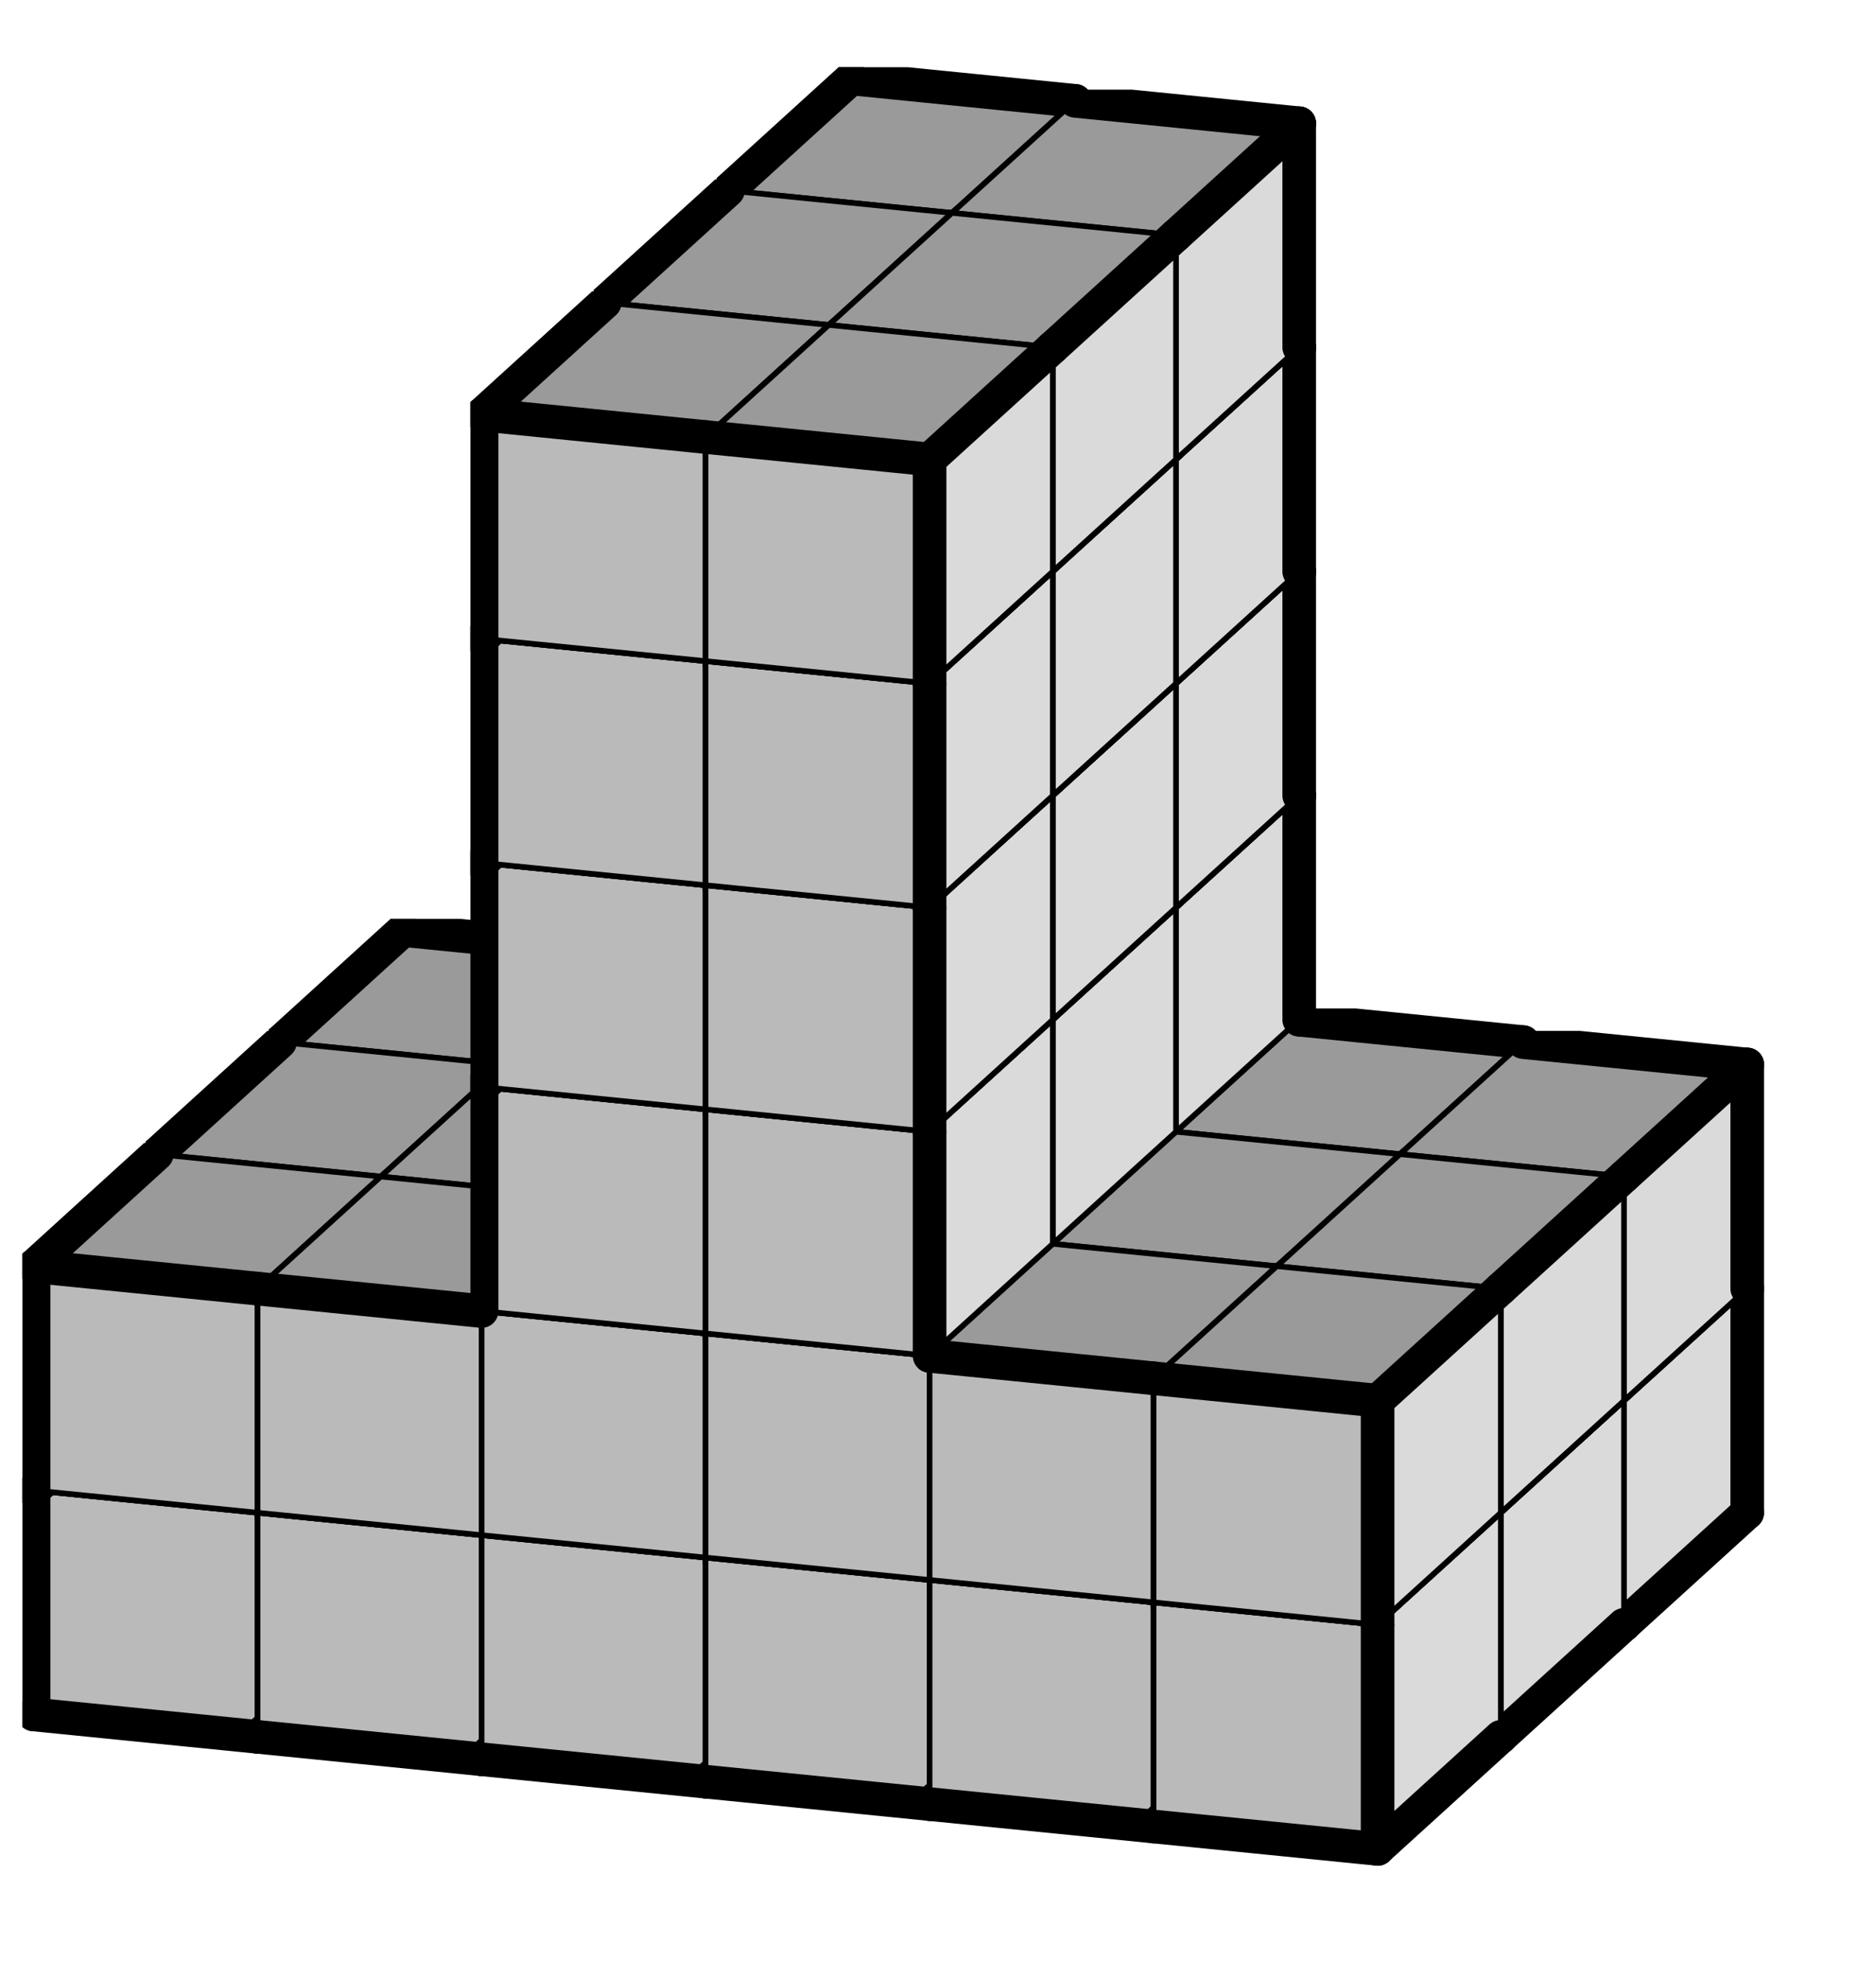
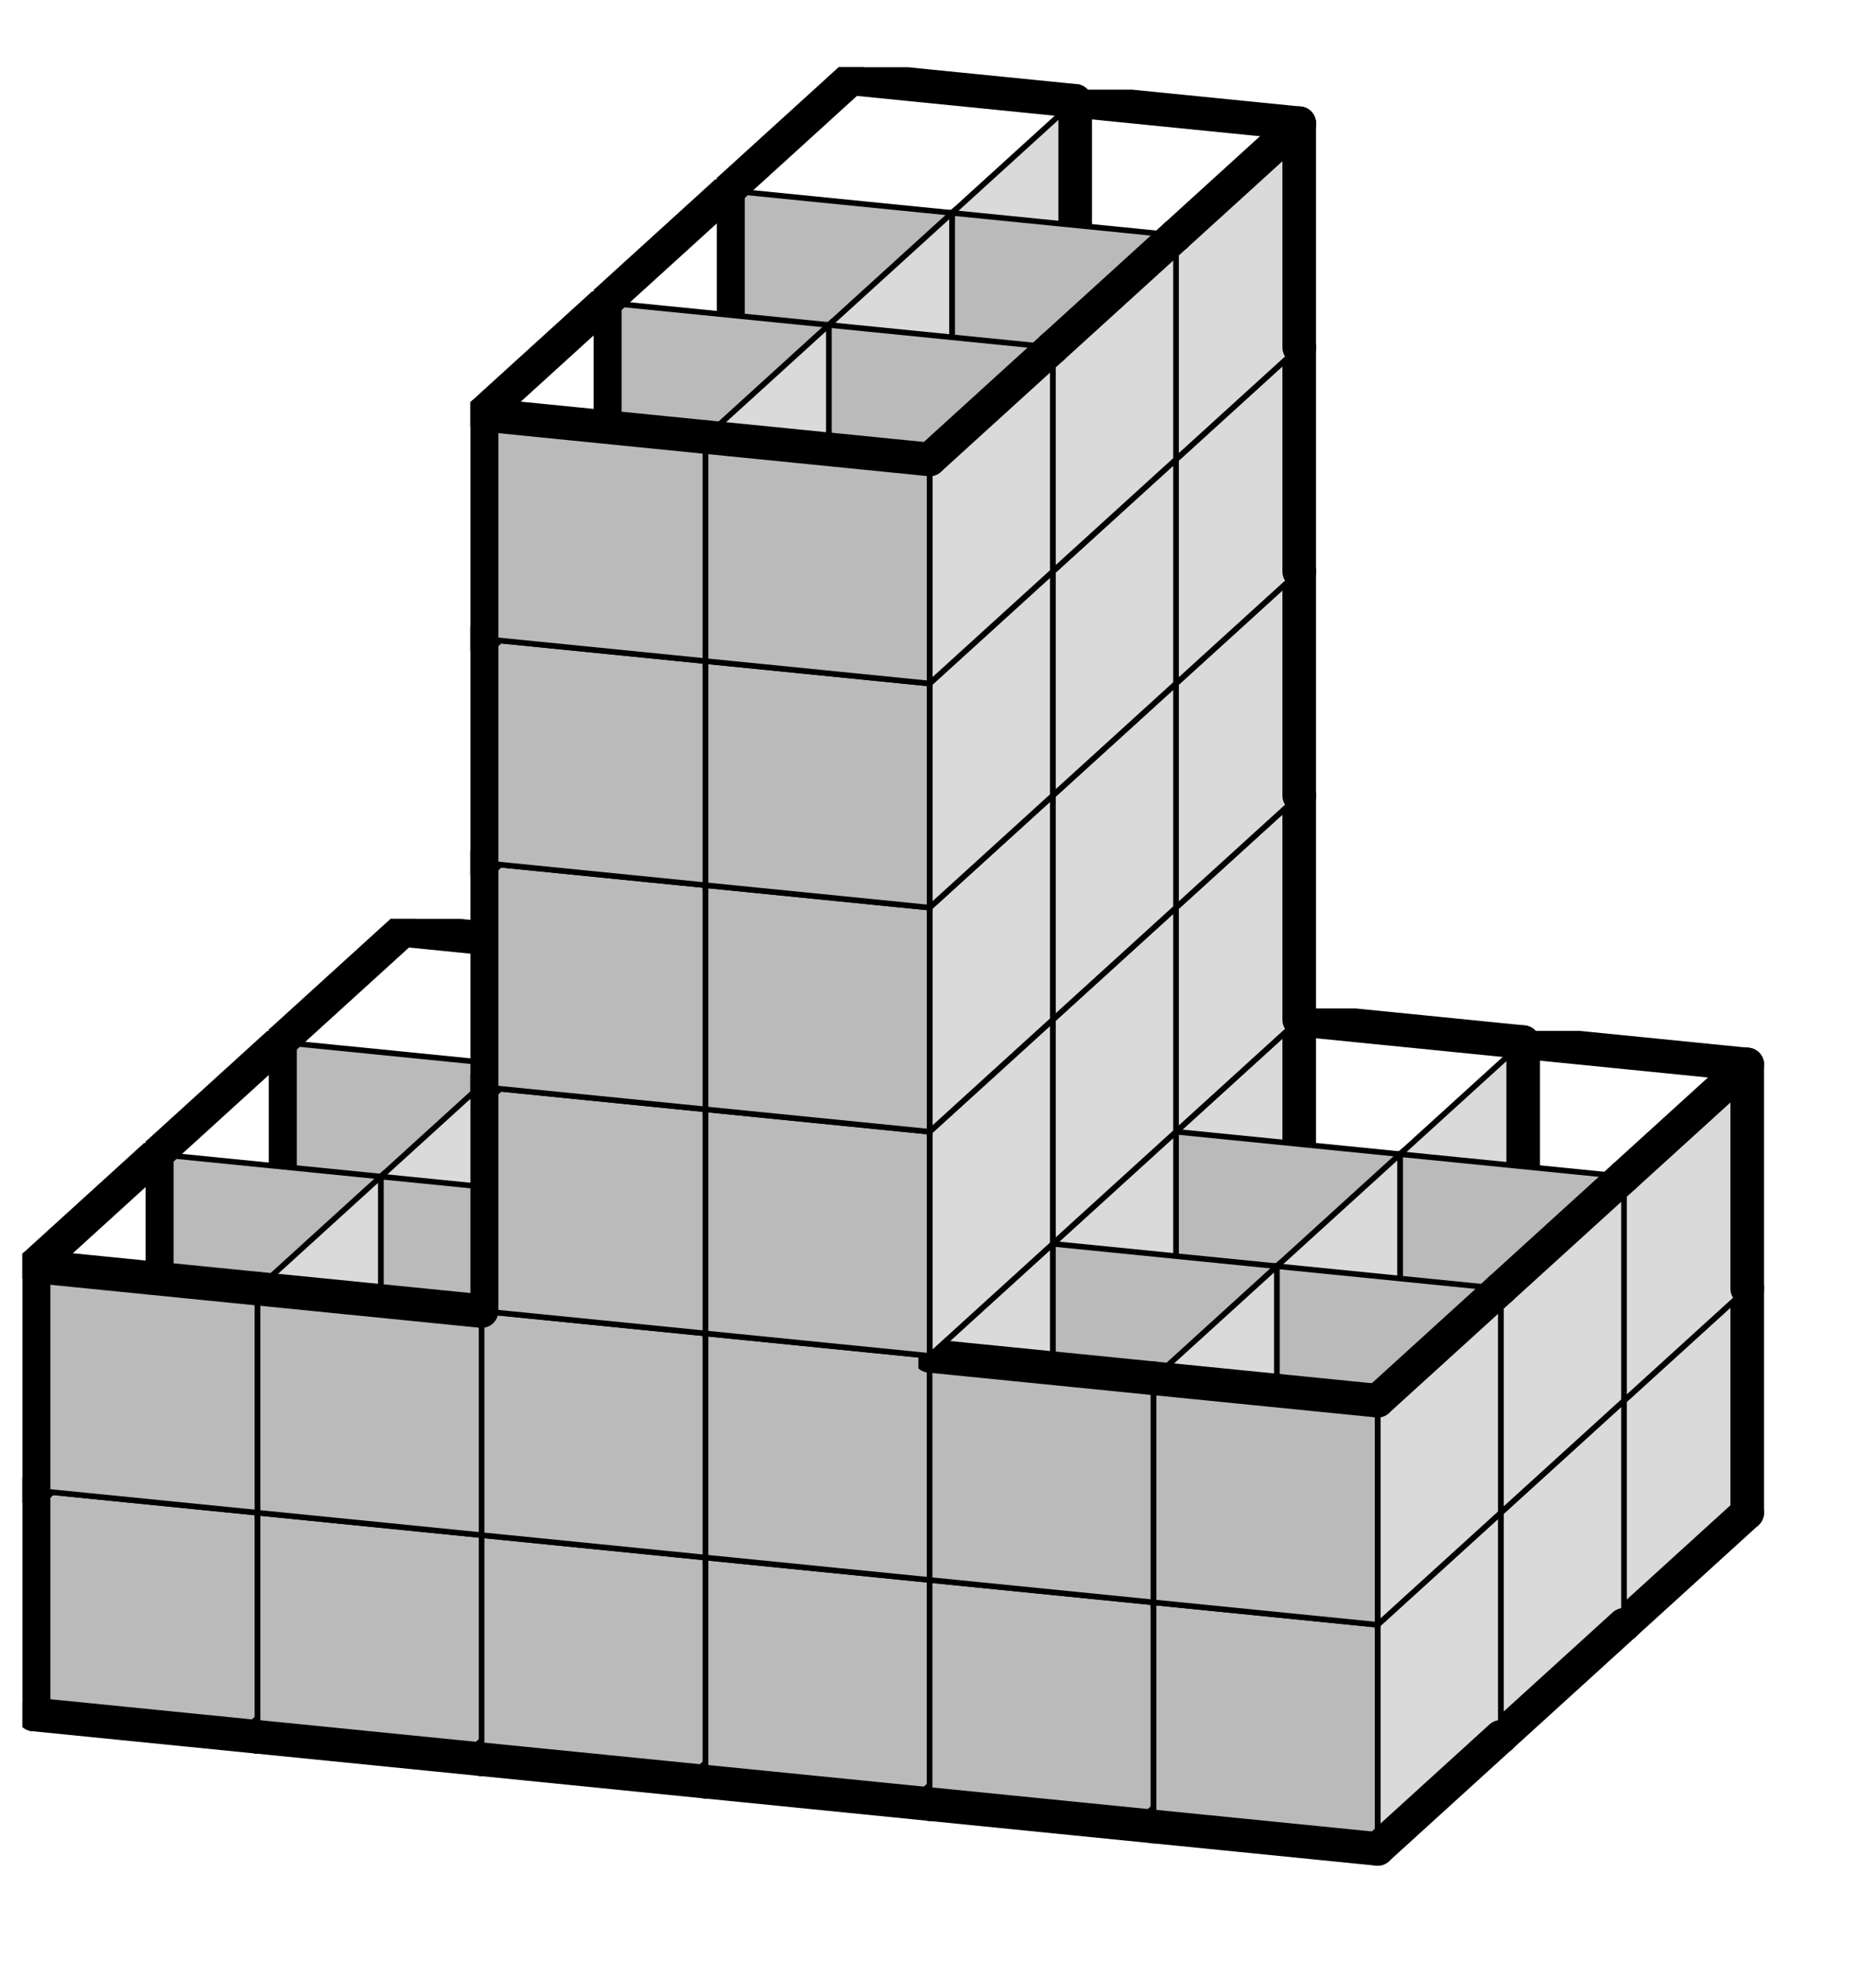
<svg xmlns="http://www.w3.org/2000/svg" xmlns:xlink="http://www.w3.org/1999/xlink" version="1.1" width="67px" height="70px">
  <symbol id="befba036-29bc-4fb6-bdbf-02e2e8188b42box_-2">
-     <path d="M21 13 L32 3 L32 23 L21 33 Z" stroke="gray" stroke-width=".5" fill-opacity="0" />
    <path d="M21 13 L1 11 L1 31 L21 33 Z" stroke="gray" stroke-width=".5" fill-opacity="0" />
    <path d="M21 13 L1 11 L12 1 L32 3 Z" stroke="gray" stroke-width=".5" fill-opacity="0" />
  </symbol>
  <symbol id="befba036-29bc-4fb6-bdbf-02e2e8188b42line_1">
    <line x1="21" y1="13" x2="32" y2="3" style="stroke-linecap:round;stroke:black;stroke-width:3" />
  </symbol>
  <symbol id="befba036-29bc-4fb6-bdbf-02e2e8188b42line_2">
    <line x1="32" y1="3" x2="32" y2="23" style="stroke-linecap:round;stroke:black;stroke-width:3" />
  </symbol>
  <symbol id="befba036-29bc-4fb6-bdbf-02e2e8188b42line_3">
    <line x1="32" y1="23" x2="21" y2="33" style="stroke-linecap:round;stroke:black;stroke-width:3" />
  </symbol>
  <symbol id="befba036-29bc-4fb6-bdbf-02e2e8188b42line_4">
-     <line x1="21" y1="33" x2="21" y2="13" style="stroke-linecap:round;stroke:black;stroke-width:3" />
-   </symbol>
+     </symbol>
  <symbol id="befba036-29bc-4fb6-bdbf-02e2e8188b42line_5">
    <line x1="21" y1="13" x2="1" y2="11" style="stroke-linecap:round;stroke:black;stroke-width:3" />
  </symbol>
  <symbol id="befba036-29bc-4fb6-bdbf-02e2e8188b42line_6">
    <line x1="1" y1="11" x2="1" y2="31" style="stroke-linecap:round;stroke:black;stroke-width:3" />
  </symbol>
  <symbol id="befba036-29bc-4fb6-bdbf-02e2e8188b42line_7">
    <line x1="1" y1="31" x2="21" y2="33" style="stroke-linecap:round;stroke:black;stroke-width:3" />
  </symbol>
  <symbol id="befba036-29bc-4fb6-bdbf-02e2e8188b42line_8">
    <line x1="1" y1="11" x2="12" y2="1" style="stroke-linecap:round;stroke:black;stroke-width:3" />
  </symbol>
  <symbol id="befba036-29bc-4fb6-bdbf-02e2e8188b42line_9">
    <line x1="12" y1="1" x2="32" y2="3" style="stroke-linecap:round;stroke:black;stroke-width:3" />
  </symbol>
  <symbol id="befba036-29bc-4fb6-bdbf-02e2e8188b42box_0">
    <path d="M21 13 L32 3 L32 23 L21 33 Z" style="fill:#DADADA;stroke-width:.5;stroke:black" />
    <path d="M21 13 L1 11 L1 31 L21 33 Z" style="fill:#BABABA;stroke-width:.5;stroke:black" />
-     <path d="M21 13 L1 11 L12 1 L32 3 Z" style="fill:#9A9A9A;stroke-width:.5;stroke:black" />
  </symbol>
  <g transform="scale(0.4) translate(2,2) ">
    <use x="22" y="100" xlink:href="#origin" />
    <use x="22" y="100" xlink:href="#befba036-29bc-4fb6-bdbf-02e2e8188b42box_0" />
    <use x="22" y="100" xlink:href="#befba036-29bc-4fb6-bdbf-02e2e8188b42line_2" />
    <use x="22" y="100" xlink:href="#befba036-29bc-4fb6-bdbf-02e2e8188b42line_3" />
    <use x="22" y="100" xlink:href="#befba036-29bc-4fb6-bdbf-02e2e8188b42line_6" />
    <use x="22" y="100" xlink:href="#befba036-29bc-4fb6-bdbf-02e2e8188b42line_7" />
    <use x="22" y="100" xlink:href="#befba036-29bc-4fb6-bdbf-02e2e8188b42line_8" />
    <use x="22" y="100" xlink:href="#befba036-29bc-4fb6-bdbf-02e2e8188b42line_9" />
    <use x="42" y="102" xlink:href="#befba036-29bc-4fb6-bdbf-02e2e8188b42box_0" />
    <use x="42" y="102" xlink:href="#befba036-29bc-4fb6-bdbf-02e2e8188b42line_2" />
    <use x="42" y="102" xlink:href="#befba036-29bc-4fb6-bdbf-02e2e8188b42line_3" />
    <use x="42" y="102" xlink:href="#befba036-29bc-4fb6-bdbf-02e2e8188b42line_7" />
    <use x="42" y="102" xlink:href="#befba036-29bc-4fb6-bdbf-02e2e8188b42line_9" />
    <use x="62" y="104" xlink:href="#befba036-29bc-4fb6-bdbf-02e2e8188b42box_0" />
    <use x="62" y="104" xlink:href="#befba036-29bc-4fb6-bdbf-02e2e8188b42line_2" />
    <use x="62" y="104" xlink:href="#befba036-29bc-4fb6-bdbf-02e2e8188b42line_3" />
    <use x="62" y="104" xlink:href="#befba036-29bc-4fb6-bdbf-02e2e8188b42line_7" />
    <use x="62" y="104" xlink:href="#befba036-29bc-4fb6-bdbf-02e2e8188b42line_9" />
    <use x="82" y="106" xlink:href="#befba036-29bc-4fb6-bdbf-02e2e8188b42box_0" />
    <use x="82" y="106" xlink:href="#befba036-29bc-4fb6-bdbf-02e2e8188b42line_2" />
    <use x="82" y="106" xlink:href="#befba036-29bc-4fb6-bdbf-02e2e8188b42line_3" />
    <use x="82" y="106" xlink:href="#befba036-29bc-4fb6-bdbf-02e2e8188b42line_7" />
    <use x="82" y="106" xlink:href="#befba036-29bc-4fb6-bdbf-02e2e8188b42line_9" />
    <use x="102" y="108" xlink:href="#befba036-29bc-4fb6-bdbf-02e2e8188b42box_0" />
    <use x="102" y="108" xlink:href="#befba036-29bc-4fb6-bdbf-02e2e8188b42line_2" />
    <use x="102" y="108" xlink:href="#befba036-29bc-4fb6-bdbf-02e2e8188b42line_3" />
    <use x="102" y="108" xlink:href="#befba036-29bc-4fb6-bdbf-02e2e8188b42line_7" />
    <use x="102" y="108" xlink:href="#befba036-29bc-4fb6-bdbf-02e2e8188b42line_9" />
    <use x="122" y="110" xlink:href="#befba036-29bc-4fb6-bdbf-02e2e8188b42box_0" />
    <use x="122" y="110" xlink:href="#befba036-29bc-4fb6-bdbf-02e2e8188b42line_2" />
    <use x="122" y="110" xlink:href="#befba036-29bc-4fb6-bdbf-02e2e8188b42line_3" />
    <use x="122" y="110" xlink:href="#befba036-29bc-4fb6-bdbf-02e2e8188b42line_7" />
    <use x="122" y="110" xlink:href="#befba036-29bc-4fb6-bdbf-02e2e8188b42line_9" />
    <use x="22" y="80" xlink:href="#befba036-29bc-4fb6-bdbf-02e2e8188b42box_0" />
    <use x="22" y="80" xlink:href="#befba036-29bc-4fb6-bdbf-02e2e8188b42line_2" />
    <use x="22" y="80" xlink:href="#befba036-29bc-4fb6-bdbf-02e2e8188b42line_6" />
    <use x="22" y="80" xlink:href="#befba036-29bc-4fb6-bdbf-02e2e8188b42line_8" />
    <use x="22" y="80" xlink:href="#befba036-29bc-4fb6-bdbf-02e2e8188b42line_9" />
    <use x="42" y="82" xlink:href="#befba036-29bc-4fb6-bdbf-02e2e8188b42box_0" />
    <use x="42" y="82" xlink:href="#befba036-29bc-4fb6-bdbf-02e2e8188b42line_2" />
    <use x="42" y="82" xlink:href="#befba036-29bc-4fb6-bdbf-02e2e8188b42line_9" />
    <use x="62" y="84" xlink:href="#befba036-29bc-4fb6-bdbf-02e2e8188b42box_0" />
    <use x="62" y="84" xlink:href="#befba036-29bc-4fb6-bdbf-02e2e8188b42line_2" />
    <use x="62" y="84" xlink:href="#befba036-29bc-4fb6-bdbf-02e2e8188b42line_9" />
    <use x="82" y="86" xlink:href="#befba036-29bc-4fb6-bdbf-02e2e8188b42box_0" />
    <use x="82" y="86" xlink:href="#befba036-29bc-4fb6-bdbf-02e2e8188b42line_2" />
    <use x="82" y="86" xlink:href="#befba036-29bc-4fb6-bdbf-02e2e8188b42line_9" />
    <use x="102" y="88" xlink:href="#befba036-29bc-4fb6-bdbf-02e2e8188b42box_0" />
    <use x="102" y="88" xlink:href="#befba036-29bc-4fb6-bdbf-02e2e8188b42line_2" />
    <use x="102" y="88" xlink:href="#befba036-29bc-4fb6-bdbf-02e2e8188b42line_9" />
    <use x="122" y="90" xlink:href="#befba036-29bc-4fb6-bdbf-02e2e8188b42box_0" />
    <use x="122" y="90" xlink:href="#befba036-29bc-4fb6-bdbf-02e2e8188b42line_1" />
    <use x="122" y="90" xlink:href="#befba036-29bc-4fb6-bdbf-02e2e8188b42line_2" />
    <use x="122" y="90" xlink:href="#befba036-29bc-4fb6-bdbf-02e2e8188b42line_9" />
    <use x="62" y="64" xlink:href="#befba036-29bc-4fb6-bdbf-02e2e8188b42box_0" />
    <use x="62" y="64" xlink:href="#befba036-29bc-4fb6-bdbf-02e2e8188b42line_2" />
    <use x="62" y="64" xlink:href="#befba036-29bc-4fb6-bdbf-02e2e8188b42line_6" />
    <use x="62" y="64" xlink:href="#befba036-29bc-4fb6-bdbf-02e2e8188b42line_8" />
    <use x="62" y="64" xlink:href="#befba036-29bc-4fb6-bdbf-02e2e8188b42line_9" />
    <use x="82" y="66" xlink:href="#befba036-29bc-4fb6-bdbf-02e2e8188b42box_0" />
    <use x="82" y="66" xlink:href="#befba036-29bc-4fb6-bdbf-02e2e8188b42line_2" />
    <use x="82" y="66" xlink:href="#befba036-29bc-4fb6-bdbf-02e2e8188b42line_9" />
    <use x="62" y="44" xlink:href="#befba036-29bc-4fb6-bdbf-02e2e8188b42box_0" />
    <use x="62" y="44" xlink:href="#befba036-29bc-4fb6-bdbf-02e2e8188b42line_2" />
    <use x="62" y="44" xlink:href="#befba036-29bc-4fb6-bdbf-02e2e8188b42line_6" />
    <use x="62" y="44" xlink:href="#befba036-29bc-4fb6-bdbf-02e2e8188b42line_8" />
    <use x="62" y="44" xlink:href="#befba036-29bc-4fb6-bdbf-02e2e8188b42line_9" />
    <use x="82" y="46" xlink:href="#befba036-29bc-4fb6-bdbf-02e2e8188b42box_0" />
    <use x="82" y="46" xlink:href="#befba036-29bc-4fb6-bdbf-02e2e8188b42line_2" />
    <use x="82" y="46" xlink:href="#befba036-29bc-4fb6-bdbf-02e2e8188b42line_9" />
    <use x="62" y="24" xlink:href="#befba036-29bc-4fb6-bdbf-02e2e8188b42box_0" />
    <use x="62" y="24" xlink:href="#befba036-29bc-4fb6-bdbf-02e2e8188b42line_2" />
    <use x="62" y="24" xlink:href="#befba036-29bc-4fb6-bdbf-02e2e8188b42line_6" />
    <use x="62" y="24" xlink:href="#befba036-29bc-4fb6-bdbf-02e2e8188b42line_8" />
    <use x="62" y="24" xlink:href="#befba036-29bc-4fb6-bdbf-02e2e8188b42line_9" />
    <use x="82" y="26" xlink:href="#befba036-29bc-4fb6-bdbf-02e2e8188b42box_0" />
    <use x="82" y="26" xlink:href="#befba036-29bc-4fb6-bdbf-02e2e8188b42line_2" />
    <use x="82" y="26" xlink:href="#befba036-29bc-4fb6-bdbf-02e2e8188b42line_9" />
    <use x="62" y="4" xlink:href="#befba036-29bc-4fb6-bdbf-02e2e8188b42box_0" />
    <use x="62" y="4" xlink:href="#befba036-29bc-4fb6-bdbf-02e2e8188b42line_2" />
    <use x="62" y="4" xlink:href="#befba036-29bc-4fb6-bdbf-02e2e8188b42line_6" />
    <use x="62" y="4" xlink:href="#befba036-29bc-4fb6-bdbf-02e2e8188b42line_8" />
    <use x="62" y="4" xlink:href="#befba036-29bc-4fb6-bdbf-02e2e8188b42line_9" />
    <use x="82" y="6" xlink:href="#befba036-29bc-4fb6-bdbf-02e2e8188b42box_0" />
    <use x="82" y="6" xlink:href="#befba036-29bc-4fb6-bdbf-02e2e8188b42line_1" />
    <use x="82" y="6" xlink:href="#befba036-29bc-4fb6-bdbf-02e2e8188b42line_2" />
    <use x="82" y="6" xlink:href="#befba036-29bc-4fb6-bdbf-02e2e8188b42line_9" />
    <use x="11" y="110" xlink:href="#befba036-29bc-4fb6-bdbf-02e2e8188b42box_0" />
    <use x="11" y="110" xlink:href="#befba036-29bc-4fb6-bdbf-02e2e8188b42line_3" />
    <use x="11" y="110" xlink:href="#befba036-29bc-4fb6-bdbf-02e2e8188b42line_6" />
    <use x="11" y="110" xlink:href="#befba036-29bc-4fb6-bdbf-02e2e8188b42line_7" />
    <use x="11" y="110" xlink:href="#befba036-29bc-4fb6-bdbf-02e2e8188b42line_8" />
    <use x="31" y="112" xlink:href="#befba036-29bc-4fb6-bdbf-02e2e8188b42box_0" />
    <use x="31" y="112" xlink:href="#befba036-29bc-4fb6-bdbf-02e2e8188b42line_3" />
    <use x="31" y="112" xlink:href="#befba036-29bc-4fb6-bdbf-02e2e8188b42line_7" />
    <use x="51" y="114" xlink:href="#befba036-29bc-4fb6-bdbf-02e2e8188b42box_0" />
    <use x="51" y="114" xlink:href="#befba036-29bc-4fb6-bdbf-02e2e8188b42line_3" />
    <use x="51" y="114" xlink:href="#befba036-29bc-4fb6-bdbf-02e2e8188b42line_7" />
    <use x="71" y="116" xlink:href="#befba036-29bc-4fb6-bdbf-02e2e8188b42box_0" />
    <use x="71" y="116" xlink:href="#befba036-29bc-4fb6-bdbf-02e2e8188b42line_3" />
    <use x="71" y="116" xlink:href="#befba036-29bc-4fb6-bdbf-02e2e8188b42line_7" />
    <use x="91" y="118" xlink:href="#befba036-29bc-4fb6-bdbf-02e2e8188b42box_0" />
    <use x="91" y="118" xlink:href="#befba036-29bc-4fb6-bdbf-02e2e8188b42line_3" />
    <use x="91" y="118" xlink:href="#befba036-29bc-4fb6-bdbf-02e2e8188b42line_7" />
    <use x="111" y="120" xlink:href="#befba036-29bc-4fb6-bdbf-02e2e8188b42box_0" />
    <use x="111" y="120" xlink:href="#befba036-29bc-4fb6-bdbf-02e2e8188b42line_3" />
    <use x="111" y="120" xlink:href="#befba036-29bc-4fb6-bdbf-02e2e8188b42line_7" />
    <use x="11" y="90" xlink:href="#befba036-29bc-4fb6-bdbf-02e2e8188b42box_0" />
    <use x="11" y="90" xlink:href="#befba036-29bc-4fb6-bdbf-02e2e8188b42line_6" />
    <use x="11" y="90" xlink:href="#befba036-29bc-4fb6-bdbf-02e2e8188b42line_8" />
    <use x="31" y="92" xlink:href="#befba036-29bc-4fb6-bdbf-02e2e8188b42box_0" />
    <use x="51" y="94" xlink:href="#befba036-29bc-4fb6-bdbf-02e2e8188b42box_0" />
    <use x="71" y="96" xlink:href="#befba036-29bc-4fb6-bdbf-02e2e8188b42box_0" />
    <use x="91" y="98" xlink:href="#befba036-29bc-4fb6-bdbf-02e2e8188b42box_0" />
    <use x="111" y="100" xlink:href="#befba036-29bc-4fb6-bdbf-02e2e8188b42box_0" />
    <use x="111" y="100" xlink:href="#befba036-29bc-4fb6-bdbf-02e2e8188b42line_1" />
    <use x="51" y="74" xlink:href="#befba036-29bc-4fb6-bdbf-02e2e8188b42box_0" />
    <use x="51" y="74" xlink:href="#befba036-29bc-4fb6-bdbf-02e2e8188b42line_6" />
    <use x="51" y="74" xlink:href="#befba036-29bc-4fb6-bdbf-02e2e8188b42line_8" />
    <use x="71" y="76" xlink:href="#befba036-29bc-4fb6-bdbf-02e2e8188b42box_0" />
    <use x="51" y="54" xlink:href="#befba036-29bc-4fb6-bdbf-02e2e8188b42box_0" />
    <use x="51" y="54" xlink:href="#befba036-29bc-4fb6-bdbf-02e2e8188b42line_6" />
    <use x="51" y="54" xlink:href="#befba036-29bc-4fb6-bdbf-02e2e8188b42line_8" />
    <use x="71" y="56" xlink:href="#befba036-29bc-4fb6-bdbf-02e2e8188b42box_0" />
    <use x="51" y="34" xlink:href="#befba036-29bc-4fb6-bdbf-02e2e8188b42box_0" />
    <use x="51" y="34" xlink:href="#befba036-29bc-4fb6-bdbf-02e2e8188b42line_6" />
    <use x="51" y="34" xlink:href="#befba036-29bc-4fb6-bdbf-02e2e8188b42line_8" />
    <use x="71" y="36" xlink:href="#befba036-29bc-4fb6-bdbf-02e2e8188b42box_0" />
    <use x="51" y="14" xlink:href="#befba036-29bc-4fb6-bdbf-02e2e8188b42box_0" />
    <use x="51" y="14" xlink:href="#befba036-29bc-4fb6-bdbf-02e2e8188b42line_6" />
    <use x="51" y="14" xlink:href="#befba036-29bc-4fb6-bdbf-02e2e8188b42line_8" />
    <use x="71" y="16" xlink:href="#befba036-29bc-4fb6-bdbf-02e2e8188b42box_0" />
    <use x="71" y="16" xlink:href="#befba036-29bc-4fb6-bdbf-02e2e8188b42line_1" />
    <use x="0" y="120" xlink:href="#befba036-29bc-4fb6-bdbf-02e2e8188b42box_0" />
    <use x="0" y="120" xlink:href="#befba036-29bc-4fb6-bdbf-02e2e8188b42line_3" />
    <use x="0" y="120" xlink:href="#befba036-29bc-4fb6-bdbf-02e2e8188b42line_6" />
    <use x="0" y="120" xlink:href="#befba036-29bc-4fb6-bdbf-02e2e8188b42line_7" />
    <use x="0" y="120" xlink:href="#befba036-29bc-4fb6-bdbf-02e2e8188b42line_8" />
    <use x="20" y="122" xlink:href="#befba036-29bc-4fb6-bdbf-02e2e8188b42box_0" />
    <use x="20" y="122" xlink:href="#befba036-29bc-4fb6-bdbf-02e2e8188b42line_3" />
    <use x="20" y="122" xlink:href="#befba036-29bc-4fb6-bdbf-02e2e8188b42line_7" />
    <use x="40" y="124" xlink:href="#befba036-29bc-4fb6-bdbf-02e2e8188b42box_0" />
    <use x="40" y="124" xlink:href="#befba036-29bc-4fb6-bdbf-02e2e8188b42line_3" />
    <use x="40" y="124" xlink:href="#befba036-29bc-4fb6-bdbf-02e2e8188b42line_7" />
    <use x="60" y="126" xlink:href="#befba036-29bc-4fb6-bdbf-02e2e8188b42box_0" />
    <use x="60" y="126" xlink:href="#befba036-29bc-4fb6-bdbf-02e2e8188b42line_3" />
    <use x="60" y="126" xlink:href="#befba036-29bc-4fb6-bdbf-02e2e8188b42line_7" />
    <use x="80" y="128" xlink:href="#befba036-29bc-4fb6-bdbf-02e2e8188b42box_0" />
    <use x="80" y="128" xlink:href="#befba036-29bc-4fb6-bdbf-02e2e8188b42line_3" />
    <use x="80" y="128" xlink:href="#befba036-29bc-4fb6-bdbf-02e2e8188b42line_7" />
    <use x="100" y="130" xlink:href="#befba036-29bc-4fb6-bdbf-02e2e8188b42box_0" />
    <use x="100" y="130" xlink:href="#befba036-29bc-4fb6-bdbf-02e2e8188b42line_3" />
    <use x="100" y="130" xlink:href="#befba036-29bc-4fb6-bdbf-02e2e8188b42line_4" />
    <use x="100" y="130" xlink:href="#befba036-29bc-4fb6-bdbf-02e2e8188b42line_7" />
    <use x="0" y="100" xlink:href="#befba036-29bc-4fb6-bdbf-02e2e8188b42box_0" />
    <use x="0" y="100" xlink:href="#befba036-29bc-4fb6-bdbf-02e2e8188b42line_5" />
    <use x="0" y="100" xlink:href="#befba036-29bc-4fb6-bdbf-02e2e8188b42line_6" />
    <use x="0" y="100" xlink:href="#befba036-29bc-4fb6-bdbf-02e2e8188b42line_8" />
    <use x="20" y="102" xlink:href="#befba036-29bc-4fb6-bdbf-02e2e8188b42box_0" />
    <use x="20" y="102" xlink:href="#befba036-29bc-4fb6-bdbf-02e2e8188b42line_5" />
    <use x="40" y="104" xlink:href="#befba036-29bc-4fb6-bdbf-02e2e8188b42box_0" />
    <use x="60" y="106" xlink:href="#befba036-29bc-4fb6-bdbf-02e2e8188b42box_0" />
    <use x="80" y="108" xlink:href="#befba036-29bc-4fb6-bdbf-02e2e8188b42box_0" />
    <use x="80" y="108" xlink:href="#befba036-29bc-4fb6-bdbf-02e2e8188b42line_5" />
    <use x="100" y="110" xlink:href="#befba036-29bc-4fb6-bdbf-02e2e8188b42box_0" />
    <use x="100" y="110" xlink:href="#befba036-29bc-4fb6-bdbf-02e2e8188b42line_1" />
    <use x="100" y="110" xlink:href="#befba036-29bc-4fb6-bdbf-02e2e8188b42line_4" />
    <use x="100" y="110" xlink:href="#befba036-29bc-4fb6-bdbf-02e2e8188b42line_5" />
    <use x="40" y="84" xlink:href="#befba036-29bc-4fb6-bdbf-02e2e8188b42box_0" />
    <use x="40" y="84" xlink:href="#befba036-29bc-4fb6-bdbf-02e2e8188b42line_6" />
    <use x="40" y="84" xlink:href="#befba036-29bc-4fb6-bdbf-02e2e8188b42line_8" />
    <use x="60" y="86" xlink:href="#befba036-29bc-4fb6-bdbf-02e2e8188b42box_0" />
    <use x="60" y="86" xlink:href="#befba036-29bc-4fb6-bdbf-02e2e8188b42line_4" />
    <use x="40" y="64" xlink:href="#befba036-29bc-4fb6-bdbf-02e2e8188b42box_0" />
    <use x="40" y="64" xlink:href="#befba036-29bc-4fb6-bdbf-02e2e8188b42line_6" />
    <use x="40" y="64" xlink:href="#befba036-29bc-4fb6-bdbf-02e2e8188b42line_8" />
    <use x="60" y="66" xlink:href="#befba036-29bc-4fb6-bdbf-02e2e8188b42box_0" />
    <use x="60" y="66" xlink:href="#befba036-29bc-4fb6-bdbf-02e2e8188b42line_4" />
    <use x="40" y="44" xlink:href="#befba036-29bc-4fb6-bdbf-02e2e8188b42box_0" />
    <use x="40" y="44" xlink:href="#befba036-29bc-4fb6-bdbf-02e2e8188b42line_6" />
    <use x="40" y="44" xlink:href="#befba036-29bc-4fb6-bdbf-02e2e8188b42line_8" />
    <use x="60" y="46" xlink:href="#befba036-29bc-4fb6-bdbf-02e2e8188b42box_0" />
    <use x="60" y="46" xlink:href="#befba036-29bc-4fb6-bdbf-02e2e8188b42line_4" />
    <use x="40" y="24" xlink:href="#befba036-29bc-4fb6-bdbf-02e2e8188b42box_0" />
    <use x="40" y="24" xlink:href="#befba036-29bc-4fb6-bdbf-02e2e8188b42line_5" />
    <use x="40" y="24" xlink:href="#befba036-29bc-4fb6-bdbf-02e2e8188b42line_6" />
    <use x="40" y="24" xlink:href="#befba036-29bc-4fb6-bdbf-02e2e8188b42line_8" />
    <use x="60" y="26" xlink:href="#befba036-29bc-4fb6-bdbf-02e2e8188b42box_0" />
    <use x="60" y="26" xlink:href="#befba036-29bc-4fb6-bdbf-02e2e8188b42line_1" />
    <use x="60" y="26" xlink:href="#befba036-29bc-4fb6-bdbf-02e2e8188b42line_4" />
    <use x="60" y="26" xlink:href="#befba036-29bc-4fb6-bdbf-02e2e8188b42line_5" />
  </g>
  <g transform="scale(0.4) translate(2,2) ">

</g>
</svg>